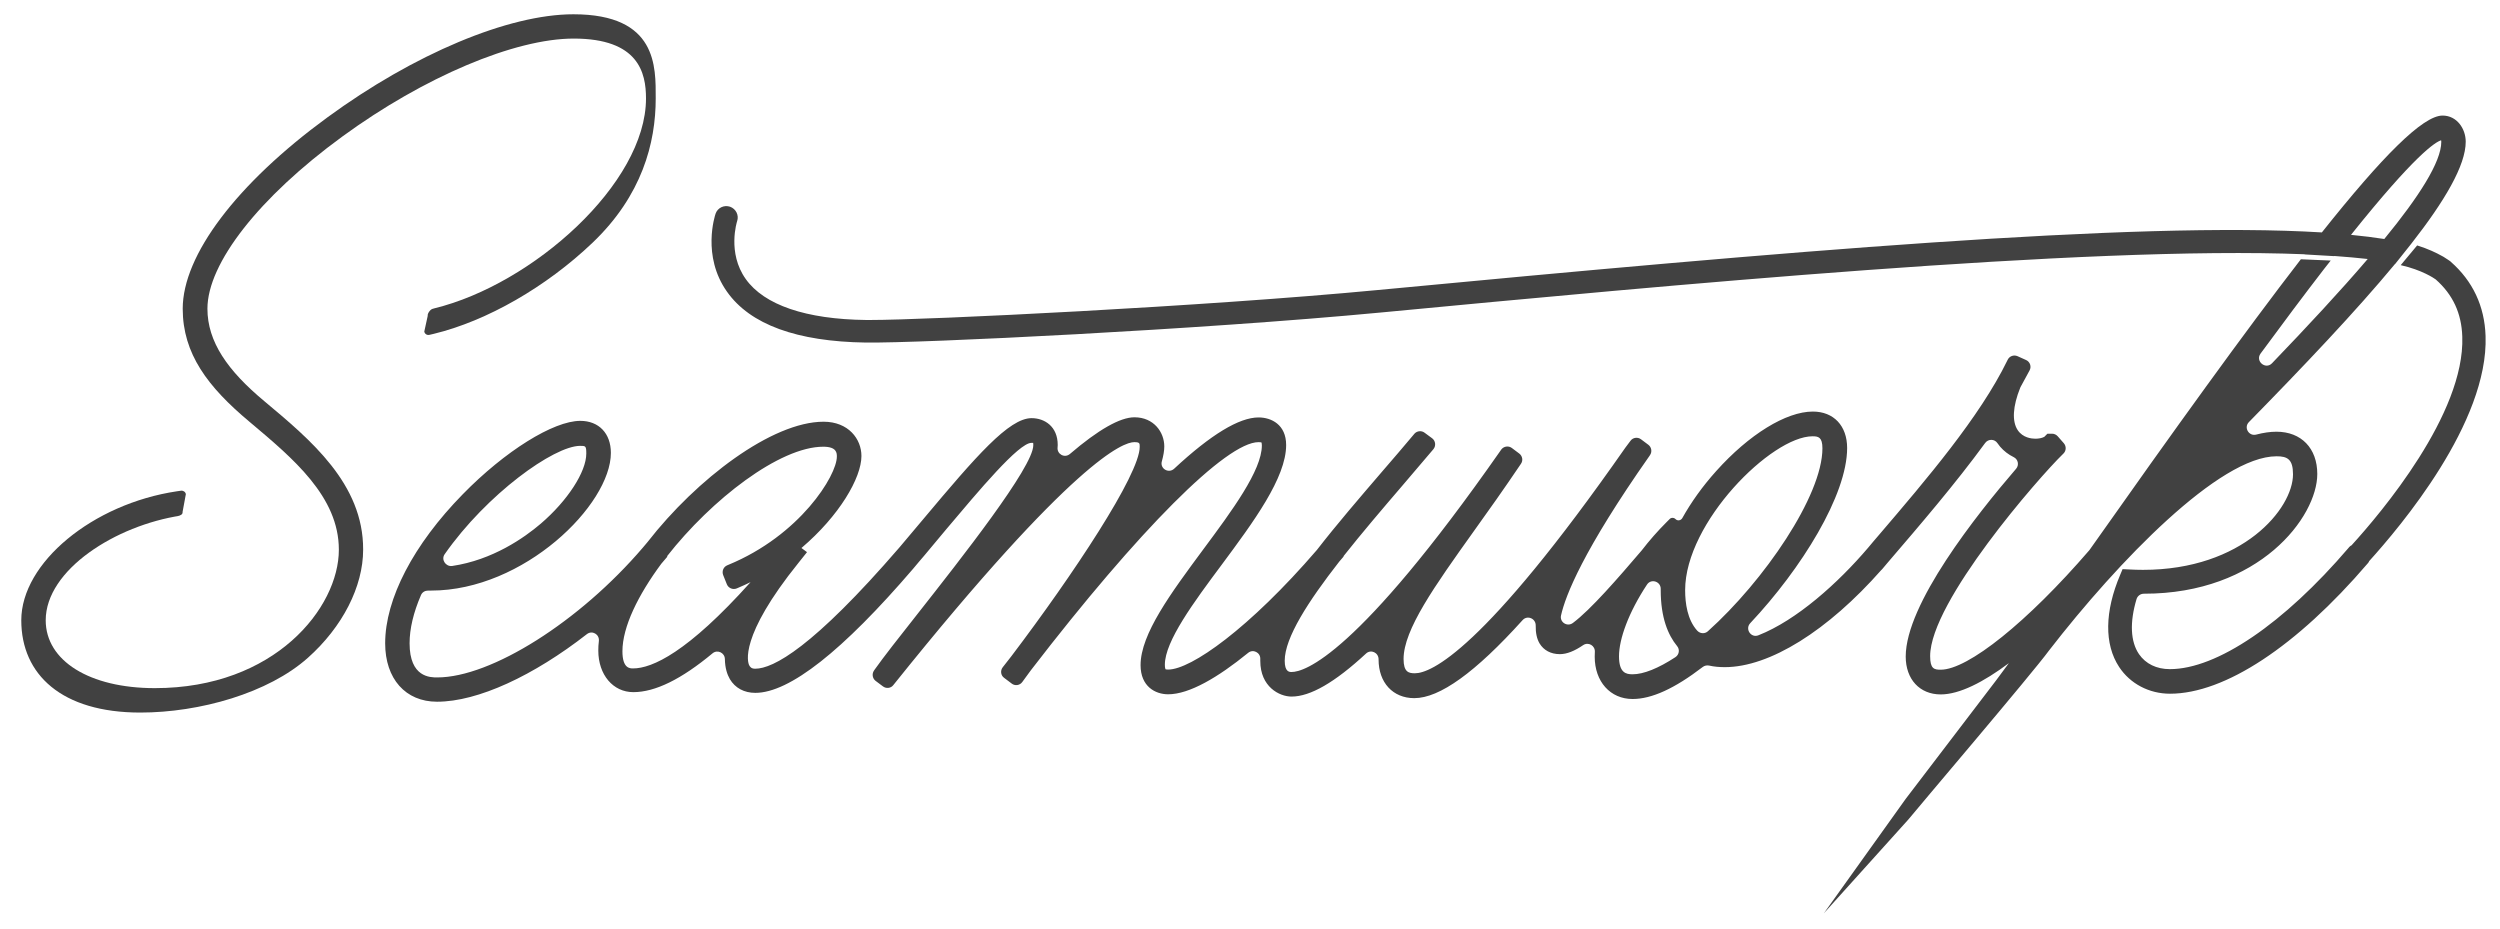
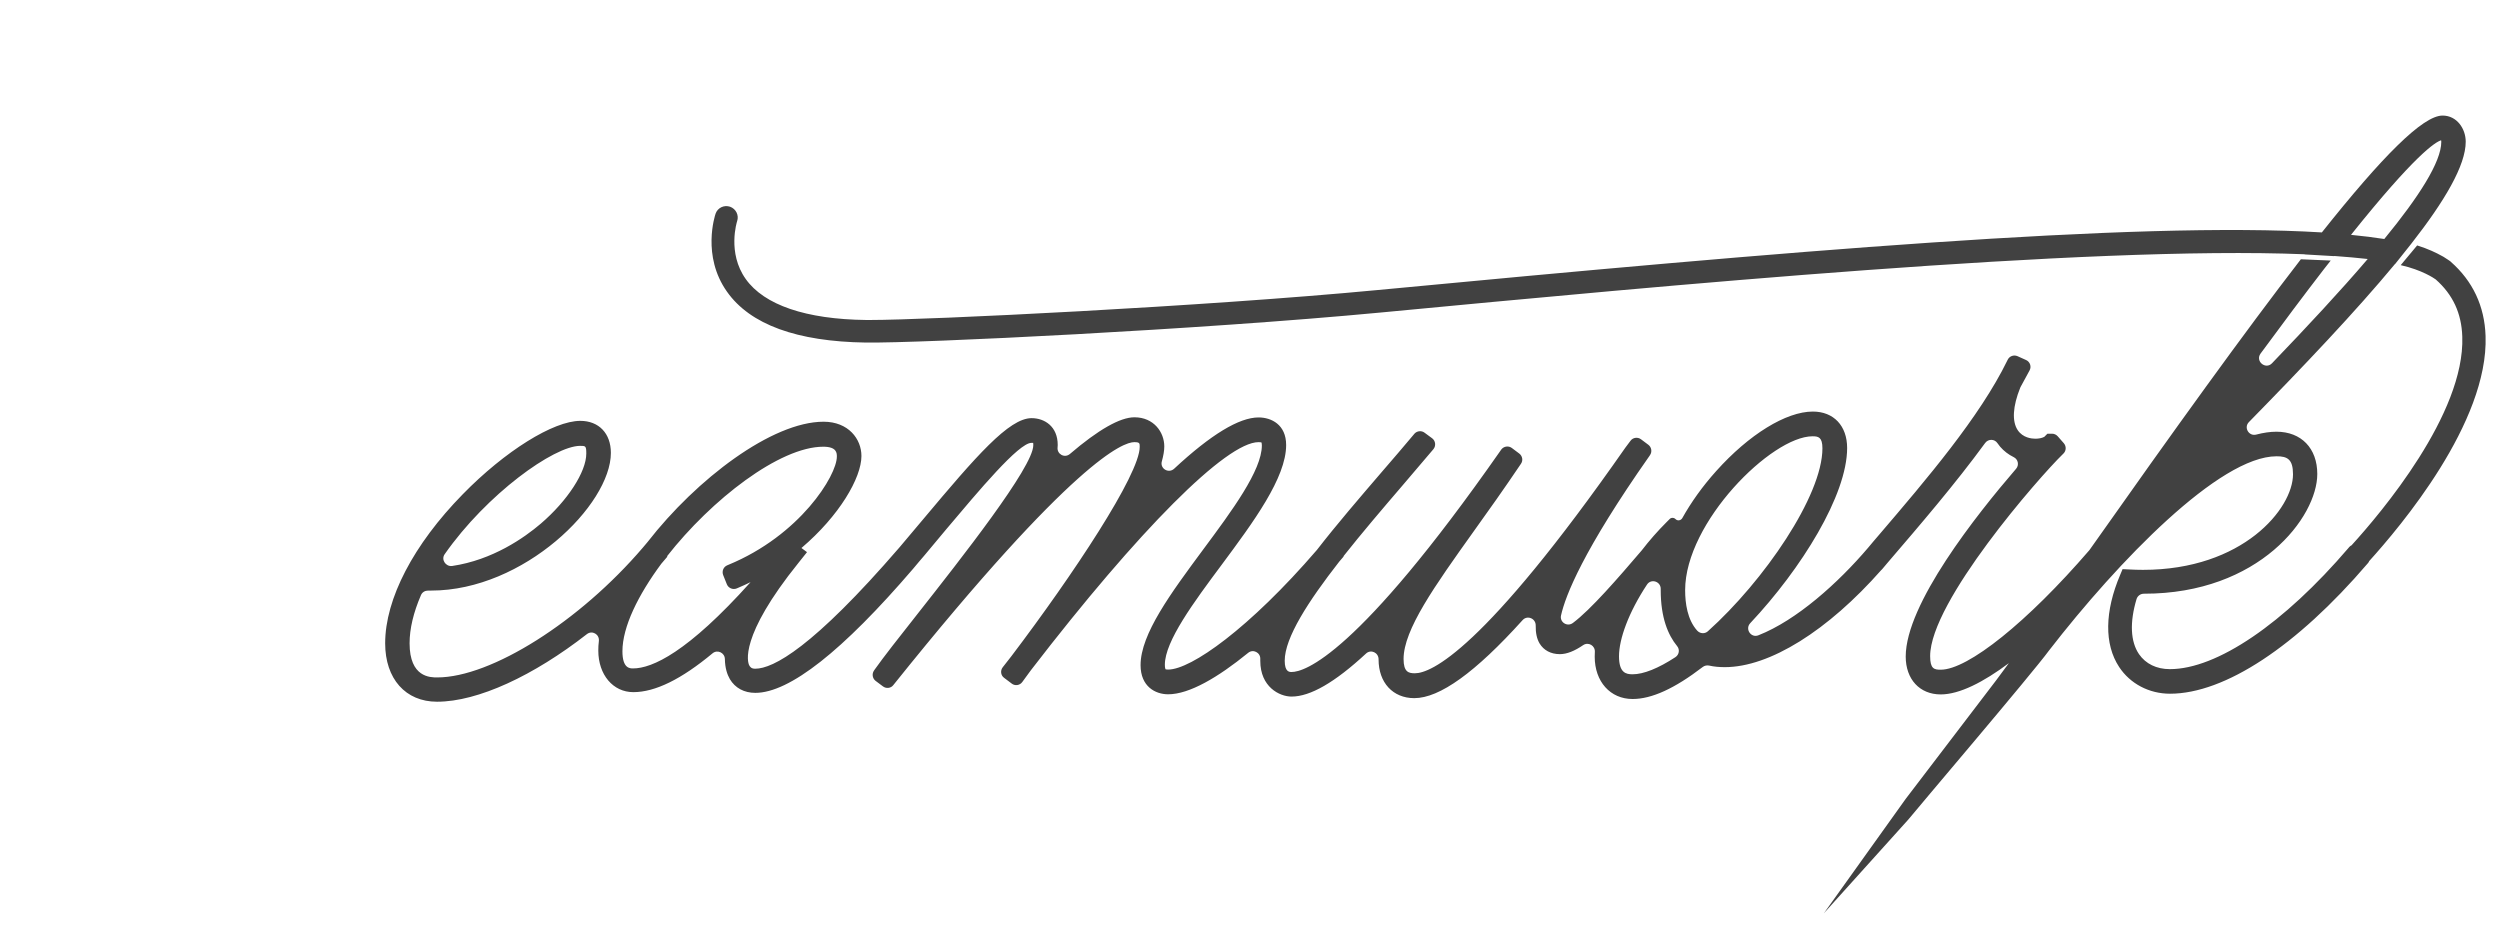
<svg xmlns="http://www.w3.org/2000/svg" version="1.1" id="Layer_1" x="0px" y="0px" viewBox="0 0 175 65" style="enable-background:new 0 0 175 65;" xml:space="preserve">
  <style type="text/css">
	.st0{fill:#414141;}
</style>
  <g>
-     <path class="st0" d="M18.5,28.08c-2.57-2.14-3.98-4.16-3.98-6.47c0-3.18,3.62-7.8,9.44-12.05c5.71-4.17,12.07-6.86,16.2-6.86   c4.54,0,5.06,2.39,5.06,4.19c0,5.96-7.94,13.01-14.8,14.69l-0.14,0.04c-0.16,0.04-0.37,0.33-0.34,0.49l-0.24,1.1   c0.03,0.17,0.2,0.27,0.36,0.23l0.3-0.07c3.72-0.9,7.87-3.28,11.12-6.38c3.46-3.3,4.42-6.98,4.42-10.1c0-2.2,0.13-5.89-5.76-5.89   c-4.54,0-11.15,2.77-17.24,7.23c-6.33,4.63-10.11,9.63-10.11,13.38c0,3.15,1.75,5.47,4.68,7.92c3.07,2.58,6.25,5.24,6.25,8.95   c0,4.06-4.48,9.69-12.88,9.69c-4.57,0-7.64-1.91-7.64-4.75c0-3.53,4.9-6.64,9.47-7.33l-0.24,0.04c0.17-0.03,0.38-0.12,0.35-0.29   l0.23-1.25c-0.03-0.16-0.18-0.26-0.34-0.24l-0.28,0.04c-5.91,0.88-10.9,5.01-10.9,9.03c0,3.8,2.83,6.46,8.33,6.46   c4.15,0,8.97-1.36,11.74-3.84c2.42-2.16,3.86-4.98,3.86-7.56C25.44,33.87,21.75,30.8,18.5,28.08z" />
    <path class="st0" d="M173.99,23.52c-0.07-2.09-0.89-3.84-2.44-5.2l-0.03-0.03c-0.02-0.01-0.19-0.14-0.47-0.31   c-0.04-0.02-0.07-0.04-0.11-0.06c-0.39-0.22-0.97-0.5-1.74-0.74l-1.15,1.38c1.5,0.34,2.34,0.92,2.45,1   c1.2,1.06,1.81,2.37,1.86,4.01c0.19,5.4-5.7,12.35-7.75,14.6c-0.06,0.03-0.12,0.07-0.17,0.13l-0.04,0.05   c-4.54,5.31-9.22,8.49-12.51,8.49c-0.93,0-1.69-0.37-2.16-1.05c-0.6-0.88-0.66-2.23-0.17-3.86c0.07-0.22,0.28-0.37,0.51-0.37   c8.09,0.01,12.14-5.38,12.14-8.38c0-1.8-1.12-2.96-2.86-2.96c-0.44,0-0.91,0.07-1.41,0.2c-0.52,0.14-0.89-0.49-0.52-0.87   c3.85-3.93,7.48-7.75,10.23-11.07c0,0,0.01,0,0.01,0l1.13-1.42c0,0,0,0,0,0c2.35-3,3.81-5.49,3.81-7.14c0-0.9-0.61-1.83-1.62-1.83   c-1.38,0-4.22,2.86-8.45,8.18c-13.03-0.8-37.85,1.35-66.06,4.03c-12.3,1.17-31.61,2.1-35.55,2.1c-0.1,0-0.19,0-0.29,0   c-4.22-0.05-7.14-1.05-8.43-2.87c-1.31-1.84-0.61-4.02-0.6-4.05c0.14-0.41-0.08-0.86-0.5-1.01c-0.42-0.14-0.87,0.08-1.01,0.49   c-0.04,0.12-0.98,2.95,0.8,5.46c1.62,2.3,4.89,3.49,9.72,3.56c3.81,0.05,23.35-0.9,36.01-2.1c19.71-1.87,49.54-4.7,64.71-4.08   c0,0,0,0-0.01,0.01l2.07,0.12c0,0,0.01-0.01,0.01-0.01c0.83,0.06,1.63,0.13,2.34,0.21c-1.92,2.25-4.24,4.74-6.7,7.3   c-0.45,0.47-1.19-0.15-0.8-0.68c1.53-2.08,3.04-4.1,4.46-5.94c0.16-0.2,0.3-0.38,0.45-0.57l-2.09-0.09   c-3.91,5.06-8.85,11.92-14.78,20.33c-0.01,0.01-0.02,0.03-0.03,0.04c-4.32,5.01-8.49,8.36-10.4,8.36c-0.46,0-0.74-0.06-0.74-0.95   c0-3.81,7.65-12.55,9.28-14.13l0.05-0.05c0.2-0.19,0.21-0.51,0.03-0.72l-0.43-0.49c-0.1-0.11-0.24-0.18-0.39-0.18h-0.33l-0.22,0.22   c-0.17,0.09-0.39,0.13-0.63,0.13c-0.25,0-0.87-0.06-1.23-0.6c-0.41-0.61-0.35-1.67,0.18-2.98c0.01-0.02,0.02-0.04,0.03-0.06   l0.62-1.14c0.15-0.27,0.03-0.61-0.25-0.73l-0.6-0.27c-0.26-0.11-0.56,0-0.68,0.25l-0.03,0.06c-1.92,3.94-5.66,8.32-8.96,12.18   l-0.42,0.49l0,0l-0.36,0.43c-2.11,2.48-5.01,5.08-7.68,6.13c-0.52,0.21-0.96-0.44-0.57-0.85c3.59-3.82,6.78-8.97,6.78-12.26   c0-1.55-0.94-2.55-2.4-2.55c-1.87,0-4.47,1.6-6.77,4.17c-0.96,1.07-1.75,2.18-2.37,3.29c-0.1,0.17-0.33,0.21-0.47,0.07l0,0   c-0.12-0.12-0.31-0.12-0.42,0l-0.21,0.21c-0.62,0.62-1.21,1.29-1.74,1.98c-1.65,1.93-3.57,4.15-4.82,5.08   c-0.39,0.29-0.93-0.05-0.83-0.52c0.31-1.4,1.55-4.56,6.19-11.17l0.04-0.06c0.16-0.23,0.11-0.55-0.11-0.72l-0.52-0.39   c-0.23-0.17-0.56-0.13-0.73,0.1l-0.36,0.48c-9.96,14.26-13.63,15.8-14.74,15.8c-0.43,0-0.79-0.08-0.79-1c0-2.05,2.17-5.1,4.92-8.95   c1-1.39,2.12-2.97,3.26-4.66l0.04-0.06c0.16-0.23,0.1-0.54-0.12-0.71l-0.52-0.39c-0.24-0.18-0.58-0.12-0.75,0.12l-0.04,0.06   C94.98,45.93,91.3,47.04,90.41,47.04c-0.15,0-0.48,0-0.48-0.79c0-1.61,1.65-4.16,3.82-6.94l0.31-0.36l-0.02-0.01   c1.29-1.63,2.74-3.33,4.13-4.95c0.72-0.84,1.43-1.67,2.12-2.49l0.05-0.06c0.19-0.23,0.15-0.58-0.09-0.76l-0.53-0.39   c-0.22-0.17-0.54-0.13-0.72,0.08l-0.04,0.05c-0.71,0.85-1.46,1.72-2.22,2.6c-1.58,1.84-3.18,3.7-4.56,5.48   c-4.73,5.49-8.81,8.37-10.41,8.37c-0.13,0-0.18-0.02-0.18-0.02c-0.01-0.01-0.05-0.09-0.05-0.32c0-1.64,2.02-4.37,3.98-7   c2.22-2.99,4.51-6.08,4.51-8.38c0-1.43-1.04-1.93-1.93-1.93c-1.36,0-3.34,1.2-5.91,3.59c-0.39,0.36-1.01-0.01-0.86-0.52   c0.11-0.4,0.17-0.74,0.17-1.04c0-0.99-0.73-2.04-2.09-2.04c-1,0-2.52,0.86-4.52,2.57c-0.37,0.31-0.91,0.01-0.86-0.46   c0.01-0.06,0.01-0.11,0.01-0.17c0-1.3-0.92-1.88-1.83-1.88c-1.58,0-3.89,2.67-7.54,7.02c-0.57,0.68-1.14,1.36-1.71,2.03l0,0   c-6.06,7.02-8.84,8.49-10.1,8.49c-0.27,0-0.36-0.13-0.42-0.25c-0.09-0.18-0.74-1.96,3.46-7.17l0.59-0.74l-0.39-0.29   c2.65-2.25,4.2-4.91,4.2-6.44c0-1.19-0.91-2.4-2.65-2.4c-3.6,0-8.88,4-12.32,8.42l-0.32,0.38c-4.43,5.19-10.63,9.1-14.41,9.1   c-0.48,0-1.93,0-1.93-2.39c0-1.02,0.27-2.15,0.8-3.38c0.09-0.2,0.28-0.31,0.5-0.31c0.07,0,0.14,0,0.21,0   c6.49,0,12.58-6.01,12.58-9.64c0-1.36-0.84-2.24-2.14-2.24c-1.88,0-5.27,2.11-8.23,5.14c-3.45,3.52-5.43,7.32-5.43,10.43   c0,2.49,1.43,4.09,3.63,4.09c2.87,0,6.77-1.83,10.49-4.73c0.37-0.29,0.89,0.01,0.84,0.48c-0.03,0.23-0.04,0.45-0.04,0.67   c0,1.69,1.03,2.91,2.45,2.91c1.53,0,3.36-0.9,5.55-2.72c0.34-0.28,0.85-0.04,0.86,0.4c0.01,0.63,0.16,1.08,0.35,1.41   c0.37,0.62,1,0.96,1.78,0.96c2.39,0,6.11-2.93,11.05-8.69l0,0l0.36-0.43c0.02-0.02,0.03-0.04,0.05-0.06l0.36-0.42l0,0   c0.53-0.63,1.06-1.26,1.57-1.88C68.5,34.37,71.31,31,72.2,31c0.05,0,0.09,0,0.12,0c0.01,0.04,0.01,0.09,0.01,0.17   c0,1.52-5.07,7.95-8.1,11.8c-1.29,1.63-2.4,3.05-3.01,3.91l-0.04,0.06c-0.16,0.23-0.11,0.55,0.11,0.72l0.52,0.39   c0.23,0.17,0.55,0.13,0.72-0.09l0.04-0.05C75.19,32.17,78.64,30.95,79.4,30.95c0.38,0,0.38,0.08,0.38,0.33   c0,1.93-4.66,8.95-8.98,14.65l-0.61,0.78c-0.18,0.23-0.14,0.57,0.1,0.74l0.53,0.4c0.23,0.18,0.57,0.13,0.74-0.11l0.6-0.82   c7.58-9.85,13.69-15.97,15.94-15.97c0.14,0,0.2,0.02,0.2,0.02c0.01,0.02,0.03,0.08,0.03,0.21c0,1.75-2.09,4.57-4.11,7.29   c-2.25,3.04-4.38,5.91-4.38,8.09c0,1.5,1.04,2.04,1.93,2.04c1.48,0,3.49-1.18,5.6-2.9c0.35-0.29,0.87-0.02,0.85,0.43   c0,0.04,0,0.09,0,0.13c0,1.82,1.34,2.5,2.19,2.5c1.31,0,3.03-0.99,5.21-3.01c0.34-0.32,0.88-0.07,0.88,0.4c0,0,0,0.01,0,0.01   c0,1.62,1,2.71,2.5,2.71c1.77,0,4.27-1.79,7.58-5.46c0.33-0.37,0.93-0.12,0.92,0.38c-0.01,0.51,0.08,0.93,0.27,1.25   c0.29,0.48,0.79,0.75,1.42,0.75c0.49,0,1.03-0.22,1.63-0.63c0.37-0.25,0.85,0.04,0.82,0.48c-0.01,0.11-0.01,0.22-0.01,0.33   c0,1.74,1.09,2.96,2.65,2.96c1.34,0,2.94-0.73,4.91-2.24c0.13-0.1,0.29-0.13,0.45-0.1c0.35,0.08,0.71,0.11,1.1,0.11   c3.13,0,7.2-2.54,10.97-6.82l0.01,0l0.43-0.51c2.24-2.61,4.72-5.5,6.81-8.36c0.22-0.3,0.66-0.29,0.86,0.01   c0.06,0.09,0.13,0.17,0.19,0.25c0.26,0.3,0.58,0.55,0.95,0.73c0.31,0.15,0.39,0.55,0.17,0.81c-2.8,3.25-7.73,9.48-7.73,13.15   c0,1.59,0.98,2.65,2.45,2.65c1.31,0,2.99-0.86,4.77-2.19c-0.29,0.39-0.58,0.78-0.88,1.19l-6.34,8.31l-5.73,8.01l5.91-6.56   c0.41-0.52,8.76-10.33,9.84-11.82c4.86-6.28,11.95-13.61,15.94-13.61c0.75,0,1.15,0.2,1.15,1.26c0,2.4-3.51,6.69-10.5,6.69   c-0.33,0-0.67-0.01-1.01-0.03l-0.42-0.02l-0.16,0.38c-1.1,2.58-1.13,4.88-0.08,6.47c0.77,1.17,2.1,1.87,3.56,1.87   c3.83,0,8.87-3.32,13.83-9.11l0.05-0.06c0.03-0.03,0.04-0.07,0.06-0.11C168.01,36.88,174.2,29.58,173.99,23.52z M164.57,16.44   c4.47-5.59,5.9-6.5,6.31-6.62c0,0.03,0.01,0.07,0.01,0.11c0,1.4-1.56,3.84-3.99,6.8C166.19,16.62,165.42,16.52,164.57,16.44z    M31.13,38.79c2.94-4.2,7.65-7.58,9.48-7.58c0.38,0,0.43,0,0.43,0.54c0,1.28-1.31,3.3-3.19,4.91c-1.15,0.98-3.36,2.54-6.21,2.96   C31.19,39.67,30.86,39.16,31.13,38.79z M44.31,46.79c-0.22,0-0.74,0-0.74-1.2c0-1.71,1.1-3.94,2.73-6.14c0,0,0.01-0.01,0.01-0.01   l0.41-0.48l-0.03-0.02c3.12-3.98,7.89-7.67,10.94-7.67c0.95,0,0.95,0.45,0.95,0.69c0,1.33-2.59,5.52-7.6,7.58l-0.07,0.03   c-0.27,0.11-0.39,0.41-0.29,0.68l0.26,0.65c0.11,0.27,0.42,0.4,0.69,0.29l0.07-0.03c0.31-0.13,0.61-0.27,0.9-0.41   C48.13,45.67,45.65,46.79,44.31,46.79z M117.28,46c-1.19,0.78-2.23,1.2-3,1.2c-0.46,0-0.95-0.1-0.95-1.26   c0-1.21,0.67-3.07,1.96-5.02c0.29-0.44,0.97-0.22,0.96,0.31c0,0.03,0,0.05,0,0.08c0,1.92,0.51,3.14,1.15,3.92   C117.6,45.47,117.54,45.83,117.28,46z M119.55,44.19c-0.22,0.2-0.55,0.17-0.75-0.05c-0.68-0.76-0.84-1.9-0.84-2.83   c0-4.74,6.05-10.77,8.92-10.77c0.4,0,0.69,0.06,0.69,0.84C127.57,34.71,123.47,40.67,119.55,44.19z" />
  </g>
</svg>